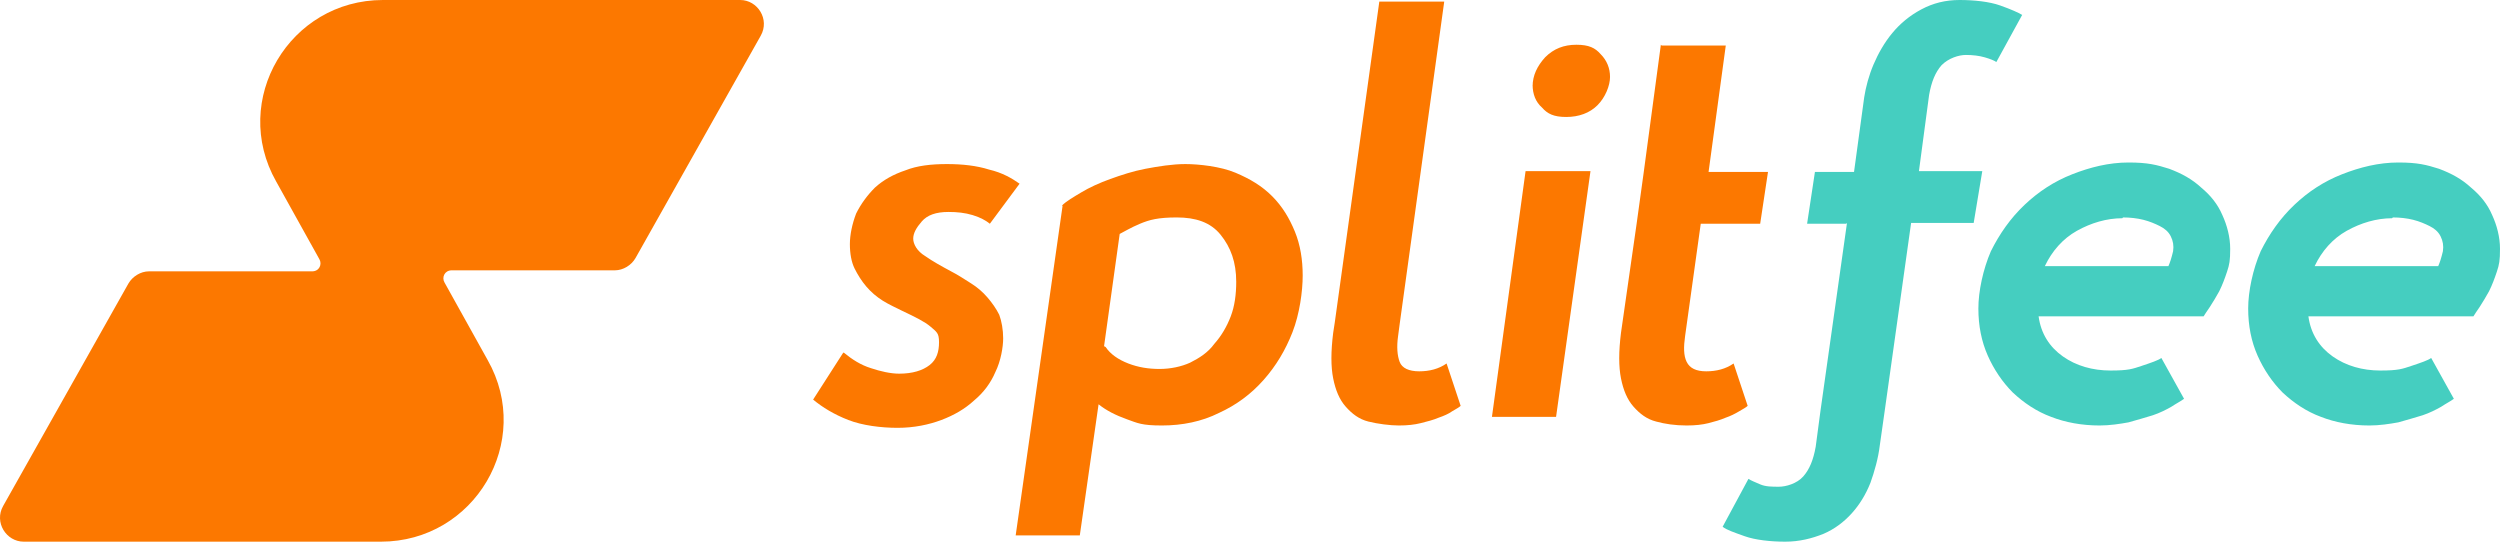
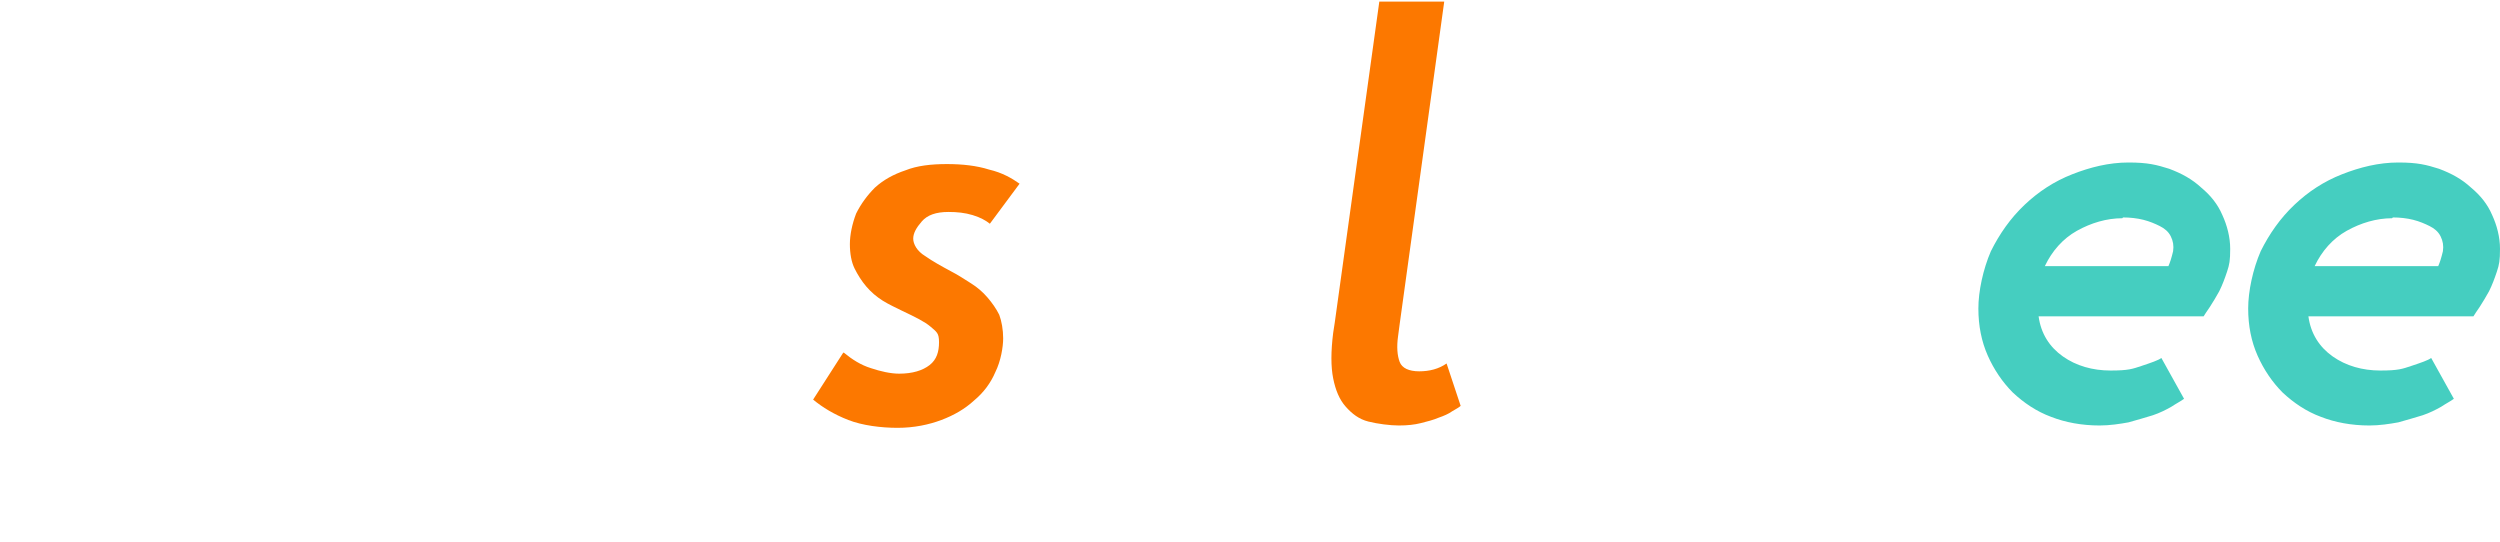
<svg xmlns="http://www.w3.org/2000/svg" width="180" height="39" viewBox="0 0 180 39" fill="none">
-   <path d="M45.756 18.582L54.773 2.571C55.438 1.395 54.551 0 53.295 0H27.574C20.848 0 16.561 7.198 19.887 13.073L22.991 18.655C23.213 19.023 22.991 19.537 22.474 19.537H10.722C10.131 19.537 9.54 19.904 9.244 20.418L0.227 36.429C-0.438 37.605 0.449 39 1.705 39H27.426C34.152 39 38.439 31.802 35.113 25.927L32.008 20.345C31.787 19.977 32.008 19.463 32.526 19.463H44.278C44.869 19.463 45.46 19.096 45.756 18.582Z" fill="#FC7800" />
  <path d="M60.741 25.378C61.36 25.887 61.98 26.283 62.712 26.509C63.387 26.735 64.119 26.904 64.739 26.904C65.696 26.904 66.428 26.678 66.935 26.283C67.442 25.887 67.61 25.322 67.61 24.643C67.61 23.965 67.442 23.909 66.991 23.513C66.597 23.174 65.921 22.835 64.964 22.383C64.513 22.157 64.007 21.93 63.556 21.648C63.106 21.365 62.712 21.026 62.374 20.63C62.036 20.235 61.754 19.783 61.529 19.33C61.304 18.878 61.191 18.256 61.191 17.578C61.191 16.9 61.36 16.109 61.642 15.374C61.98 14.696 62.43 14.074 62.993 13.509C63.613 12.944 64.345 12.548 65.189 12.265C66.034 11.926 67.047 11.813 68.174 11.813C69.3 11.813 70.313 11.926 71.214 12.209C72.171 12.435 72.847 12.83 73.41 13.226L71.27 16.109C70.989 15.883 70.595 15.656 70.032 15.487C69.469 15.317 68.906 15.261 68.286 15.261C67.385 15.261 66.766 15.487 66.372 15.939C65.978 16.391 65.752 16.787 65.752 17.183C65.752 17.578 66.034 18.087 66.597 18.426C67.16 18.822 67.779 19.161 68.511 19.556C68.962 19.783 69.469 20.122 69.919 20.404C70.37 20.687 70.764 21.026 71.102 21.422C71.439 21.817 71.721 22.213 71.946 22.665C72.115 23.117 72.228 23.739 72.228 24.361C72.228 24.983 72.059 26 71.665 26.791C71.327 27.583 70.82 28.261 70.144 28.826C69.469 29.448 68.68 29.9 67.779 30.239C66.878 30.578 65.809 30.804 64.626 30.804C63.444 30.804 62.092 30.635 61.079 30.239C60.065 29.843 59.221 29.335 58.545 28.77L60.685 25.435L60.741 25.378Z" fill="#FC7800" />
-   <path d="M76.451 14.809C76.789 14.47 77.296 14.187 77.859 13.848C78.422 13.509 79.154 13.17 79.942 12.887C80.73 12.604 81.575 12.322 82.476 12.152C83.377 11.983 84.39 11.813 85.348 11.813C86.305 11.813 87.882 11.983 88.951 12.435C90.021 12.887 90.866 13.396 91.598 14.13C92.33 14.865 92.837 15.713 93.231 16.674C93.625 17.635 93.794 18.709 93.794 19.839C93.794 20.97 93.569 22.609 93.062 23.909C92.555 25.209 91.879 26.339 90.978 27.357C90.078 28.374 89.008 29.165 87.769 29.73C86.53 30.352 85.122 30.635 83.658 30.635C82.194 30.635 81.913 30.465 81.125 30.183C80.336 29.9 79.661 29.561 79.097 29.109L77.746 38.548H73.129L76.507 14.809H76.451ZM79.604 24.983C79.942 25.491 80.505 25.887 81.237 26.17C81.969 26.452 82.701 26.565 83.49 26.565C84.278 26.565 85.066 26.396 85.686 26.113C86.361 25.774 86.981 25.378 87.431 24.756C87.938 24.191 88.332 23.513 88.614 22.778C88.895 22.044 89.008 21.196 89.008 20.291C89.008 18.878 88.614 17.804 87.882 16.9C87.15 15.996 86.08 15.656 84.728 15.656C83.377 15.656 82.757 15.826 82.082 16.109C81.406 16.391 80.956 16.674 80.618 16.843L79.492 24.926L79.604 24.983Z" fill="#FC7800" />
  <path d="M99.367 0.113H103.985L100.775 23.343L100.663 24.191C100.55 24.983 100.606 25.604 100.775 26.056C100.944 26.509 101.451 26.735 102.183 26.735C102.915 26.735 103.591 26.565 104.154 26.17L105.167 29.222C105.054 29.335 104.829 29.448 104.548 29.617C104.322 29.787 103.928 29.956 103.591 30.07C103.196 30.239 102.746 30.352 102.295 30.465C101.845 30.578 101.338 30.635 100.719 30.635C100.099 30.635 99.198 30.522 98.523 30.352C97.847 30.183 97.34 29.787 96.89 29.278C96.439 28.77 96.158 28.091 95.989 27.244C95.82 26.396 95.82 25.322 95.989 23.965L96.102 23.23L99.311 0.113H99.367Z" fill="#FC7800" />
-   <path d="M109.841 12.322H114.515L112.037 30.013H107.42L109.841 12.322ZM110.348 6.217C110.348 5.426 110.686 4.748 111.249 4.126C111.868 3.504 112.6 3.222 113.501 3.222C114.402 3.222 114.853 3.448 115.247 3.9C115.697 4.352 115.922 4.917 115.922 5.539C115.922 6.161 115.585 7.009 115.021 7.574C114.458 8.139 113.67 8.422 112.769 8.422C111.868 8.422 111.418 8.196 111.024 7.743C110.573 7.348 110.348 6.783 110.348 6.104V6.217Z" fill="#FC7800" />
-   <path d="M119.639 3.278H124.256L123.017 12.378H127.296L126.733 16.109H122.454L121.328 24.191C121.215 24.983 121.215 25.604 121.44 26.056C121.666 26.509 122.116 26.735 122.848 26.735C123.58 26.735 124.256 26.565 124.819 26.17L125.832 29.222C125.72 29.335 125.495 29.448 125.213 29.617C124.932 29.787 124.594 29.956 124.256 30.07C123.862 30.239 123.468 30.352 123.017 30.465C122.567 30.578 122.06 30.635 121.44 30.635C120.596 30.635 119.864 30.522 119.245 30.352C118.569 30.183 118.062 29.787 117.612 29.278C117.161 28.77 116.88 28.091 116.711 27.244C116.542 26.396 116.542 25.322 116.711 23.965L117.837 16.109L118.344 12.435L119.582 3.222L119.639 3.278Z" fill="#FC7800" />
-   <path d="M132.927 16.109H130.111L130.675 12.378H133.49L134.222 7.009C134.335 6.274 134.56 5.426 134.898 4.635C135.235 3.843 135.686 3.052 136.249 2.374C136.812 1.696 137.488 1.13 138.332 0.678C139.177 0.226 140.078 0 141.091 0C142.105 0 143.231 0.113 144.019 0.396C144.808 0.678 145.314 0.904 145.596 1.074L143.738 4.465C143.569 4.352 143.287 4.239 142.893 4.126C142.499 4.013 142.049 3.957 141.542 3.957C141.035 3.957 140.303 4.183 139.796 4.691C139.346 5.2 139.064 5.878 138.895 6.839L138.163 12.322H142.724L142.105 16.052H137.6L135.686 29.674L135.348 32.048C135.235 33.009 134.954 33.97 134.672 34.761C134.335 35.609 133.884 36.343 133.321 36.965C132.758 37.587 132.082 38.096 131.294 38.435C130.449 38.774 129.548 39 128.535 39C127.521 39 126.395 38.887 125.607 38.604C124.819 38.322 124.312 38.152 124.03 37.926L125.888 34.478C126.057 34.591 126.339 34.704 126.733 34.874C127.127 35.044 127.578 35.044 128.084 35.044C128.591 35.044 129.379 34.817 129.83 34.309C130.28 33.8 130.562 33.122 130.731 32.161L131.069 29.617L132.983 16.052L132.927 16.109Z" fill="#45CEC0" />
  <path d="M157.252 28.713C157.027 28.883 156.689 29.052 156.351 29.278C155.957 29.504 155.507 29.73 155 29.9C154.437 30.07 153.874 30.239 153.254 30.409C152.635 30.522 151.903 30.635 151.171 30.635C149.876 30.635 148.693 30.409 147.68 30.013C146.61 29.617 145.709 28.996 144.921 28.261C144.189 27.526 143.57 26.622 143.119 25.604C142.669 24.587 142.443 23.456 142.443 22.213C142.443 20.97 142.781 19.387 143.344 18.087C143.964 16.843 144.752 15.713 145.765 14.752C146.779 13.791 147.905 13.056 149.2 12.548C150.495 12.039 151.847 11.7 153.254 11.7C154.662 11.7 155.281 11.87 156.182 12.152C157.083 12.491 157.815 12.887 158.491 13.509C159.167 14.074 159.673 14.696 160.011 15.487C160.349 16.222 160.574 17.07 160.574 17.917C160.574 18.765 160.518 19.048 160.349 19.556C160.18 20.065 160.011 20.517 159.786 20.97C159.561 21.365 159.336 21.761 159.11 22.1C158.885 22.439 158.716 22.665 158.66 22.778H146.779C146.948 24.022 147.567 24.983 148.525 25.661C149.482 26.339 150.664 26.678 151.959 26.678C153.254 26.678 153.536 26.565 154.212 26.339C154.887 26.113 155.394 25.944 155.619 25.774L157.252 28.713ZM152.804 15.713C151.678 15.713 150.552 16.052 149.538 16.617C148.525 17.183 147.736 18.087 147.229 19.161H156.126C156.182 19.048 156.239 18.878 156.295 18.709C156.351 18.539 156.408 18.313 156.464 18.087C156.52 17.691 156.464 17.352 156.295 17.013C156.126 16.674 155.845 16.448 155.507 16.278C155.169 16.109 154.775 15.939 154.324 15.826C153.874 15.713 153.367 15.656 152.86 15.656L152.804 15.713Z" fill="#45CEC0" />
  <path d="M176.678 28.713C176.453 28.883 176.115 29.052 175.777 29.278C175.383 29.504 174.932 29.73 174.426 29.9C173.863 30.07 173.3 30.239 172.68 30.409C172.061 30.522 171.329 30.635 170.597 30.635C169.302 30.635 168.119 30.409 167.106 30.013C166.036 29.617 165.135 28.996 164.347 28.261C163.615 27.526 162.995 26.622 162.545 25.604C162.094 24.587 161.869 23.456 161.869 22.213C161.869 20.97 162.207 19.387 162.77 18.087C163.389 16.843 164.178 15.713 165.191 14.752C166.205 13.791 167.331 13.056 168.626 12.548C169.921 12.039 171.272 11.7 172.68 11.7C174.088 11.7 174.707 11.87 175.608 12.152C176.509 12.491 177.241 12.887 177.917 13.509C178.592 14.074 179.099 14.696 179.437 15.487C179.775 16.222 180 17.07 180 17.917C180 18.765 179.944 19.048 179.775 19.556C179.606 20.065 179.437 20.517 179.212 20.97C178.987 21.365 178.761 21.761 178.536 22.1C178.311 22.439 178.142 22.665 178.086 22.778H166.205C166.374 24.022 166.993 24.983 167.95 25.661C168.908 26.339 170.09 26.678 171.385 26.678C172.68 26.678 172.962 26.565 173.637 26.339C174.313 26.113 174.82 25.944 175.045 25.774L176.678 28.713ZM172.23 15.713C171.104 15.713 169.977 16.052 168.964 16.617C167.95 17.183 167.162 18.087 166.655 19.161H175.552C175.608 19.048 175.664 18.878 175.721 18.709C175.777 18.539 175.833 18.313 175.89 18.087C175.946 17.691 175.89 17.352 175.721 17.013C175.552 16.674 175.27 16.448 174.932 16.278C174.595 16.109 174.2 15.939 173.75 15.826C173.3 15.713 172.793 15.656 172.286 15.656L172.23 15.713Z" fill="#45CEC0" />
</svg>